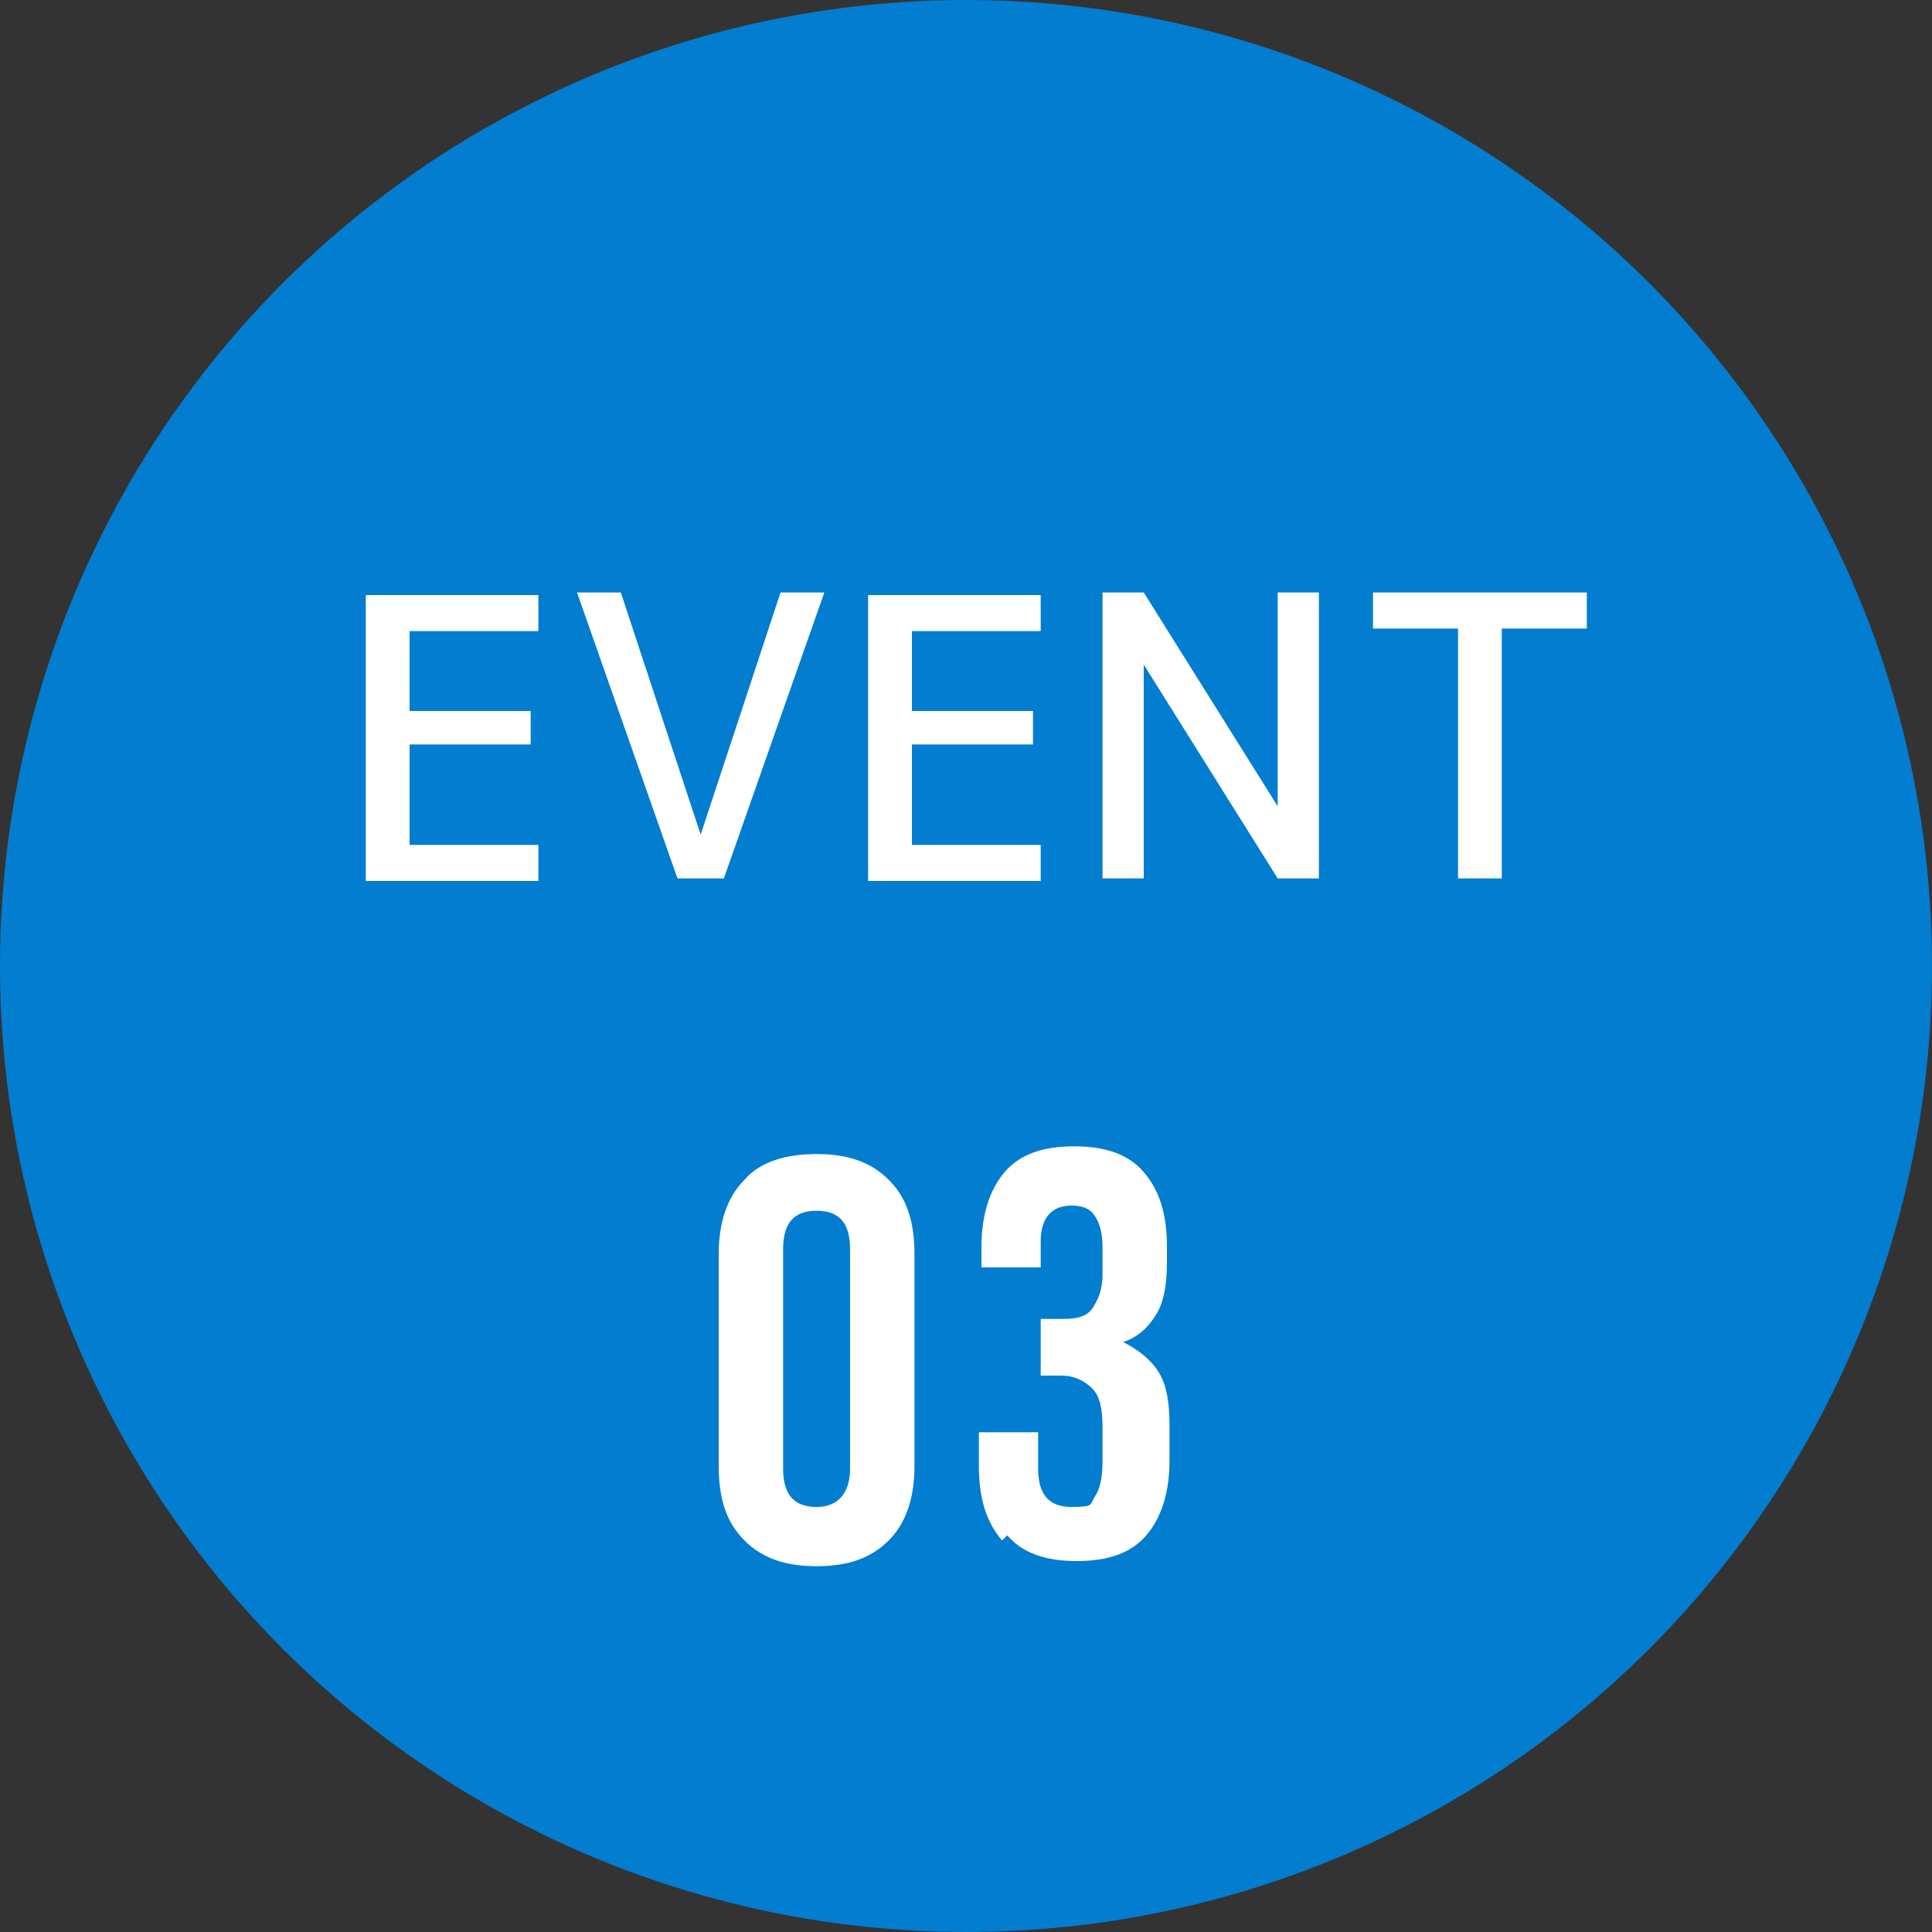
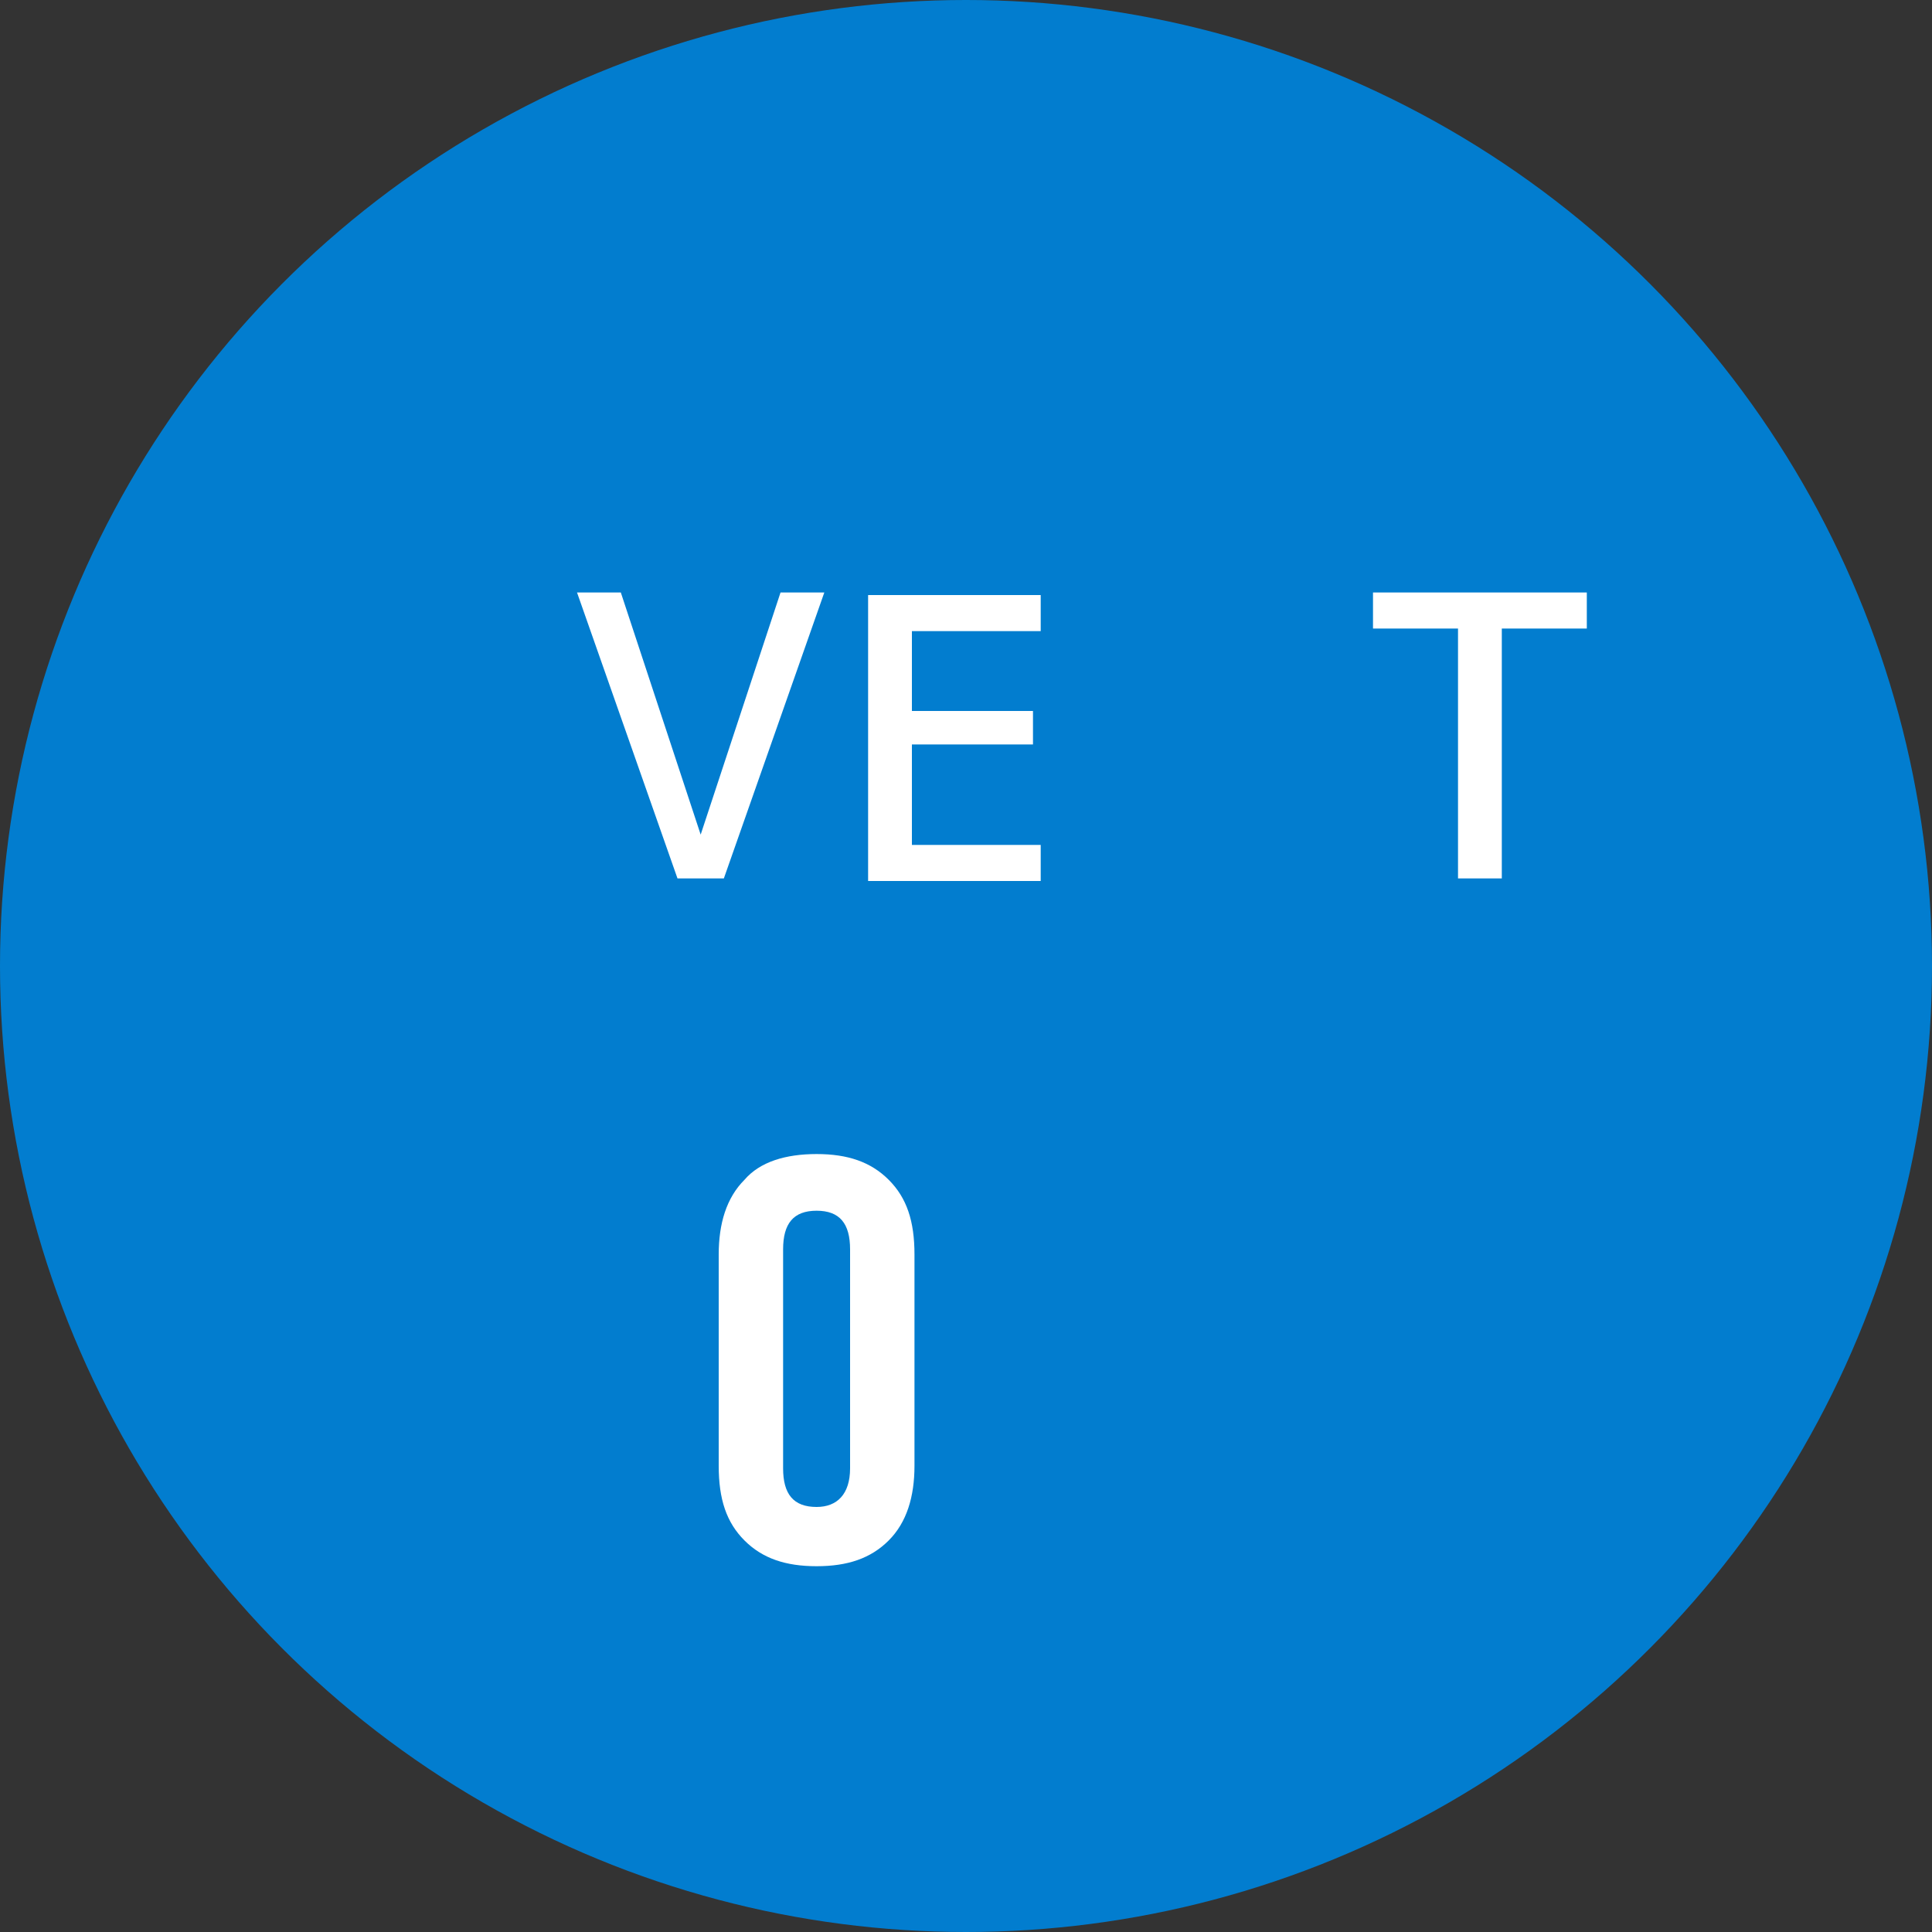
<svg xmlns="http://www.w3.org/2000/svg" version="1.1" viewBox="0 0 75 75">
  <rect x="0" y="0" width="75" height="75" fill="#333333" stroke="none" />
  <defs>
    <style>
      .st0 {
        fill: #fff;
      }

      .st1 {
        fill: #027dcf;
      }
    </style>
  </defs>
  <circle class="st1" cx="37.5" cy="37.5" r="37.5" />
-   <path class="st0" d="M15.9,24.4v3.2h4.7v1.3h-4.7v3.9h5v1.4h-6.7v-11.1h6.7v1.4h-5Z" />
  <path class="st0" d="M24.1,23l3.1,9.4h0l3.1-9.4h1.7l-3.9,11.1h-1.8l-3.9-11.1h1.8,0Z" />
  <path class="st0" d="M35.4,24.4v3.2h4.7v1.3h-4.7v3.9h5v1.4h-6.7v-11.1h6.7v1.4h-5Z" />
-   <path class="st0" d="M42.8,34.1v-11.1h1.6l5.2,8.3h0v-8.3h1.6v11.1h-1.6l-5.2-8.3h0v8.3h-1.6Z" />
  <path class="st0" d="M53.4,23h8.2v1.4h-3.3v9.7h-1.7v-9.7h-3.3v-1.4h0Z" />
  <path class="st0" d="M31.7,60.8c-1.2,0-2.1-.3-2.8-1s-1-1.6-1-2.9v-8.2c0-1.2.3-2.2,1-2.9.6-.7,1.6-1,2.8-1s2.1.3,2.8,1,1,1.6,1,2.9v8.2c0,1.2-.3,2.2-1,2.9s-1.6,1-2.8,1ZM31.7,58.5c.8,0,1.3-.5,1.3-1.5v-8.5c0-1-.4-1.5-1.3-1.5s-1.3.5-1.3,1.5v8.5c0,1,.4,1.5,1.3,1.5h0Z" />
-   <path class="st0" d="M38.9,59.8c-.6-.7-.9-1.6-.9-2.9v-1.3h2.3v1.4c0,1,.4,1.5,1.3,1.5s.7-.1.9-.4c.2-.3.3-.7.3-1.4v-1.3c0-.7-.1-1.2-.4-1.5-.3-.3-.7-.5-1.2-.5h-.8v-2.2h.9c.5,0,.9-.1,1.1-.4s.4-.7.4-1.3v-1.1c0-.5-.1-.9-.3-1.2-.2-.3-.5-.4-.9-.4-.8,0-1.2.5-1.2,1.4v1h-2.3v-.8c0-1.2.3-2.2.9-2.9.6-.7,1.5-1,2.7-1s2.1.3,2.7,1,.9,1.6.9,2.9v.6c0,.8-.1,1.5-.4,2-.3.5-.7.9-1.3,1.1h0c.6.3,1.1.7,1.4,1.2.3.5.4,1.2.4,2v1.4c0,1.2-.3,2.2-.9,2.9s-1.5,1-2.7,1-2.1-.3-2.7-1Z" />
</svg>